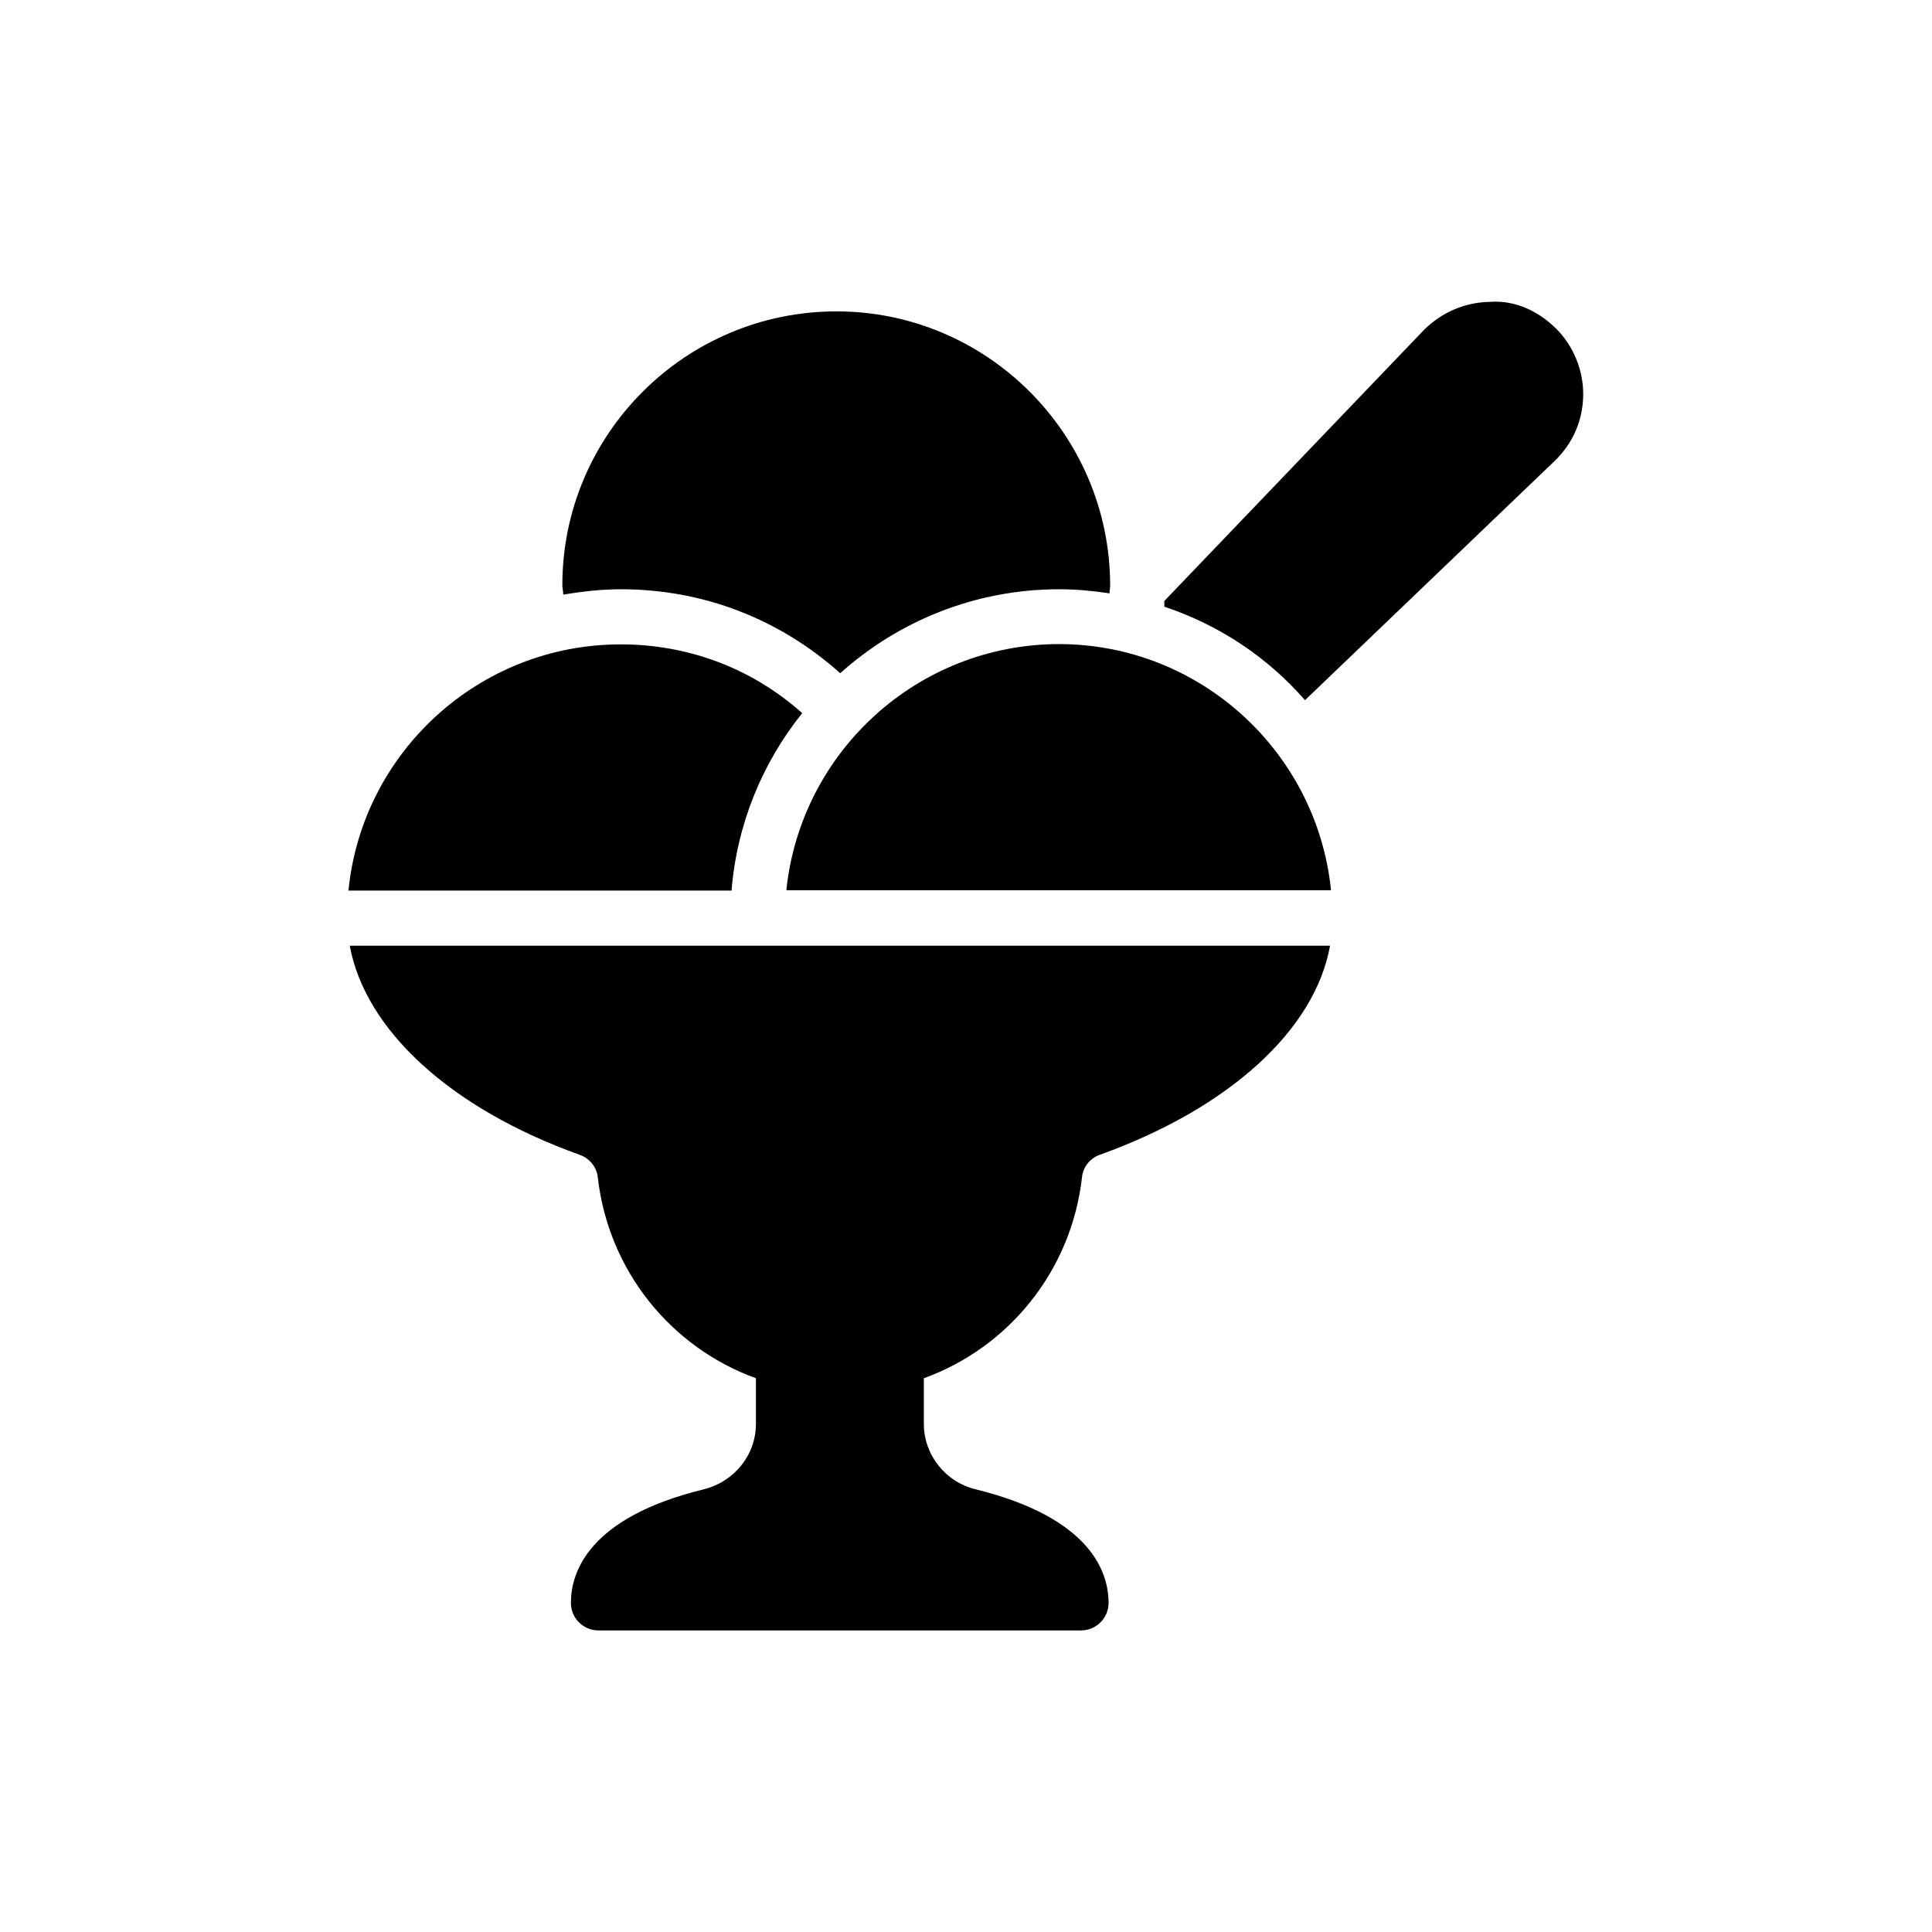
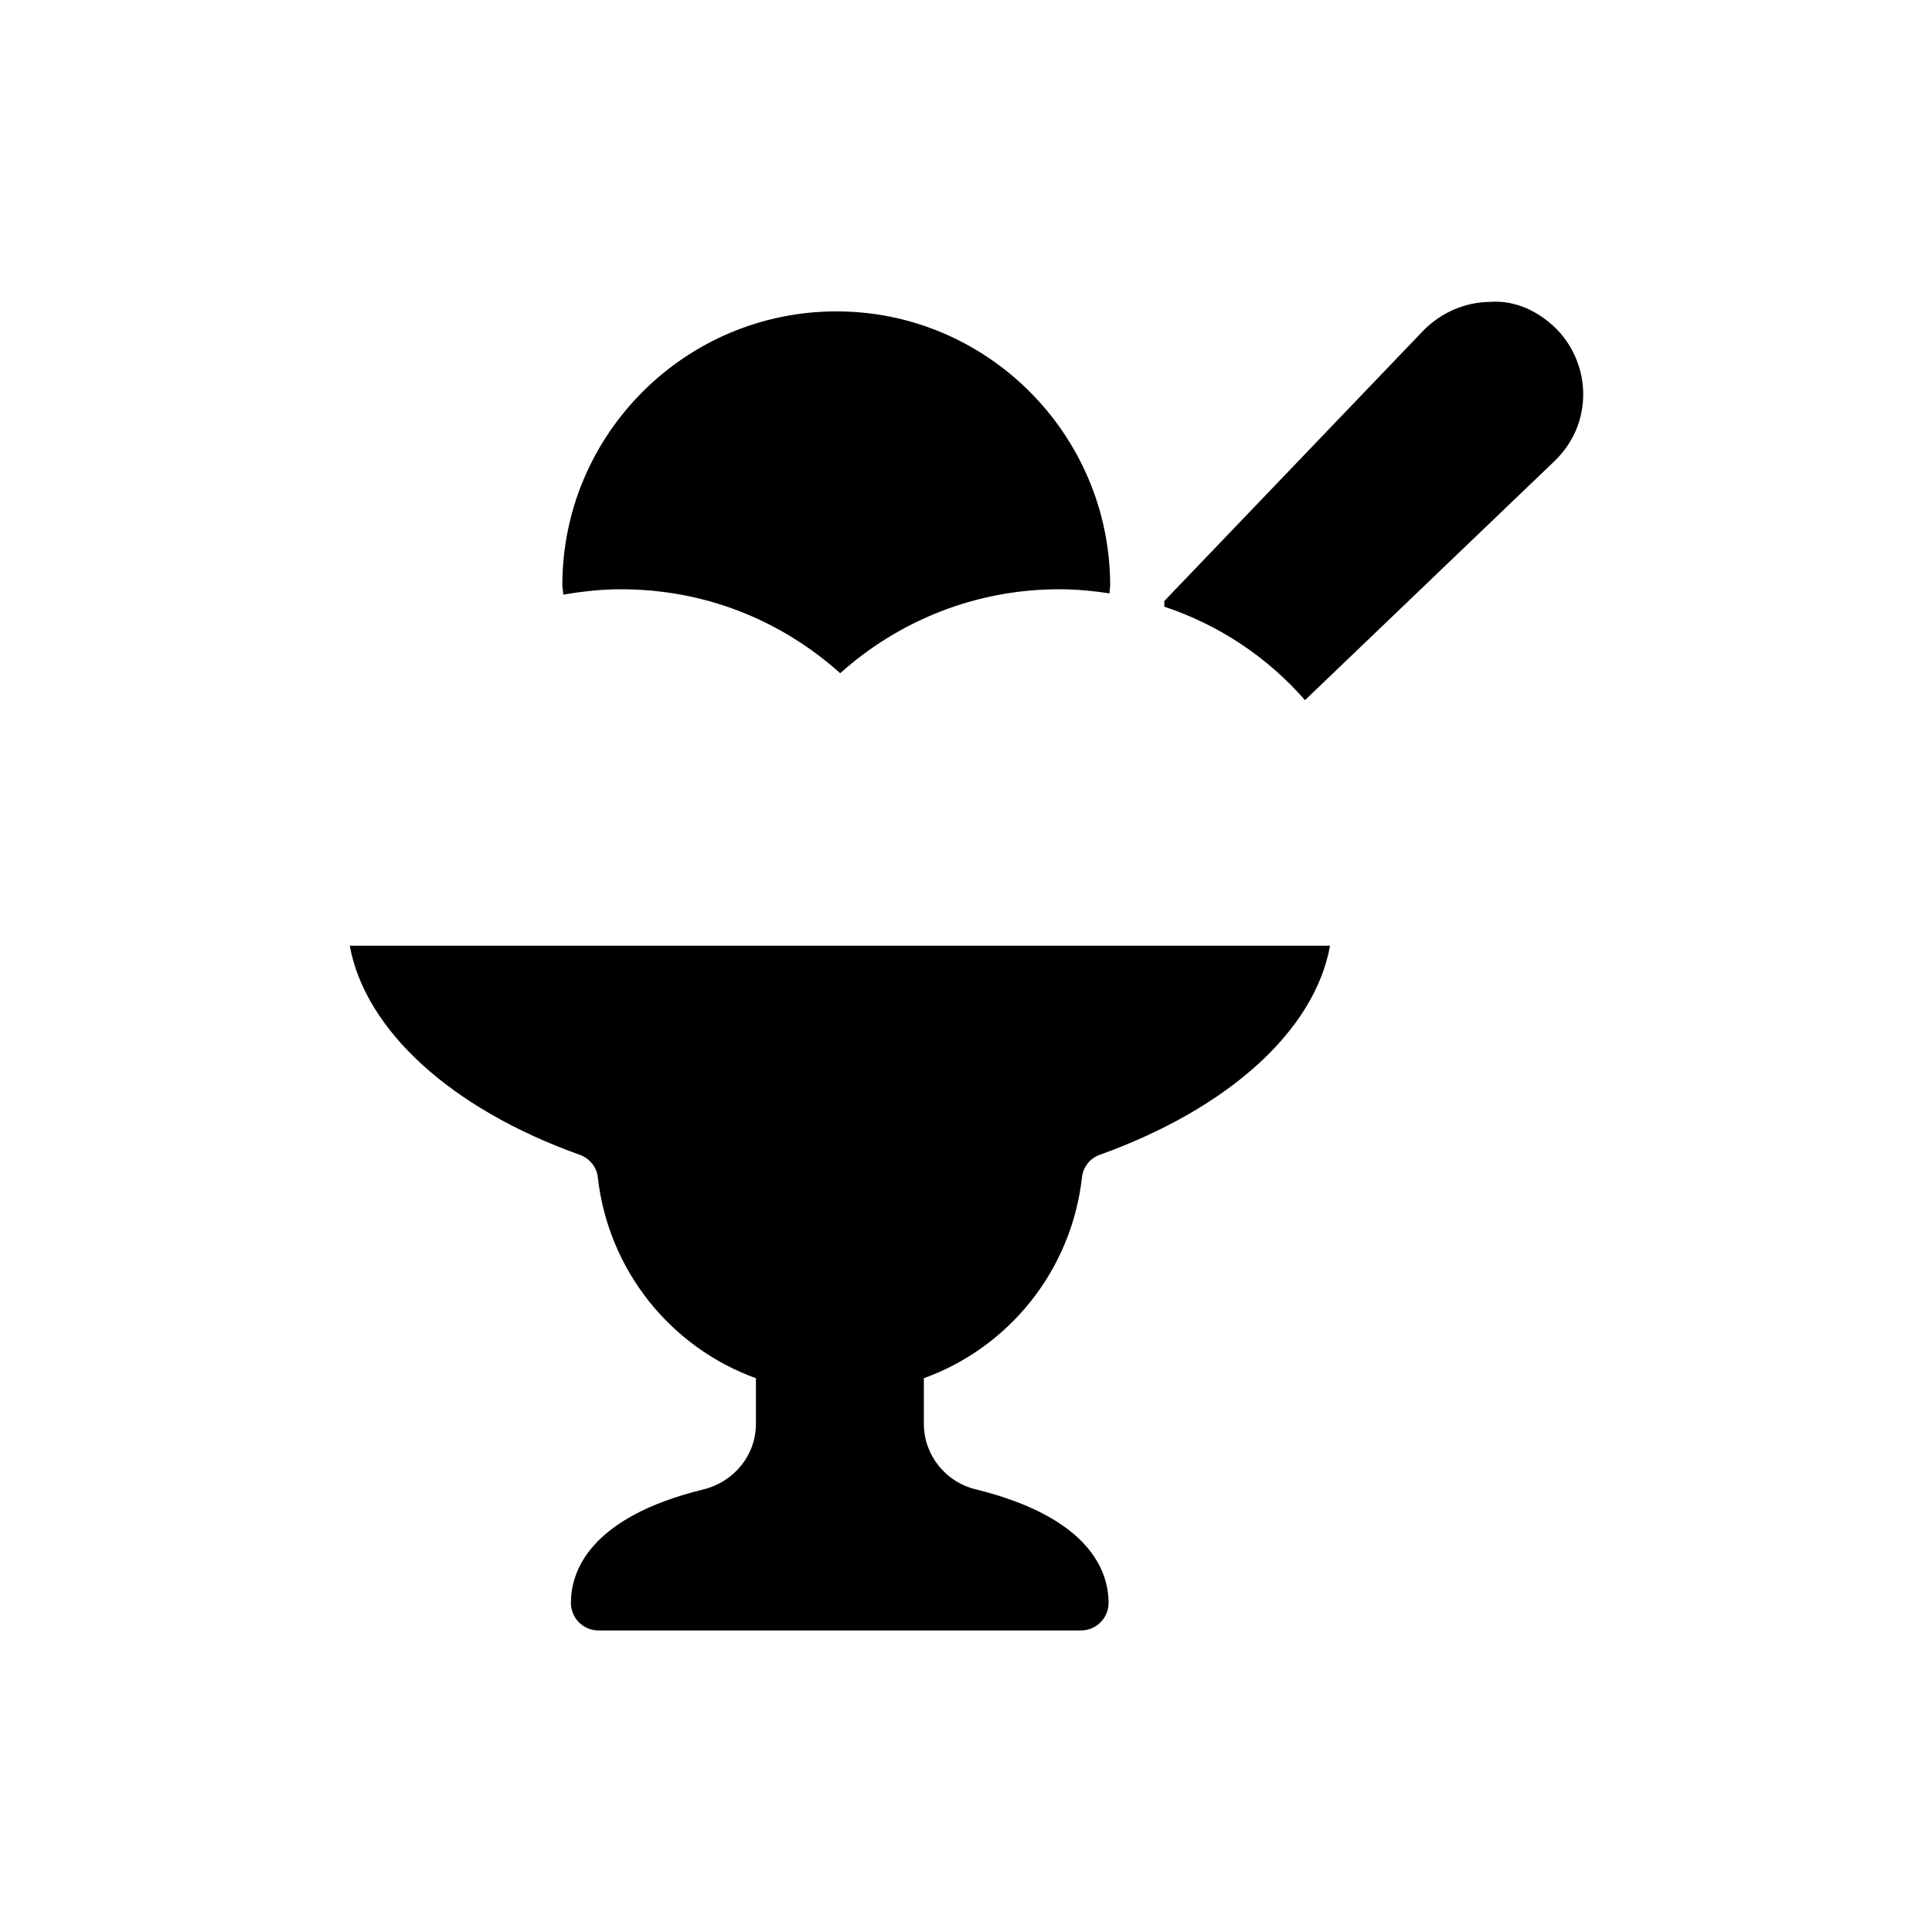
<svg xmlns="http://www.w3.org/2000/svg" fill="#000000" width="800px" height="800px" version="1.1" viewBox="144 144 512 512">
  <g>
    <path d="m538.88 224c-6.633 0.082-12.848 2.769-17.551 7.473l-68.77 71.793v1.512c14.609 4.871 27.375 13.434 37.281 24.77l66.168-63.395c4.871-4.703 7.559-10.914 7.559-17.719 0-6.383-2.602-12.762-7.137-17.297-4.703-4.699-11.004-7.641-17.551-7.137z" />
-     <path d="m356.59 332.99c-13.266-11.84-30.062-18.223-48.113-18.223-37.535 0-68.52 28.633-72.129 65.242l101.52 0.004c1.426-17.719 8.227-33.926 18.723-47.023z" />
    <path d="m302.43 456.09c2.856 24.855 19.566 45.09 41.898 53.152v12.09c0 8.23-5.711 15.367-13.938 17.383-30.48 7.473-35.098 22-35.098 30.062 0 4.031 3.273 7.305 7.305 7.305h127.88c4.031 0 7.305-3.273 7.305-7.305 0-8.062-4.617-22.504-35.098-30.062-8.145-1.93-13.855-9.152-13.855-17.383v-12.09c22.336-8.062 39.047-28.297 41.898-53.152 0.25-2.769 2.098-5.121 4.703-6.047 34.344-12.344 57.016-33.082 61.043-55.418h-259.79c4.113 22.336 26.703 43.16 60.961 55.418 2.606 0.926 4.535 3.273 4.785 6.047z" />
-     <path d="m352.39 379.93h144.34c-3.695-36.609-34.68-65.242-72.129-65.242-37.531 0.082-68.43 28.633-72.211 65.242z" />
    <path d="m365.66 226.52c-40.055 0-72.633 32.578-72.633 72.547 0 0.84 0.25 1.68 0.25 2.519 4.953-0.84 10.078-1.426 15.281-1.426 21.832 0 42.066 7.894 58.105 22.25 15.367-13.77 35.688-22.25 58.023-22.25 4.535 0 8.984 0.418 13.352 1.09 0-0.754 0.168-1.426 0.168-2.184-0.082-39.965-32.578-72.547-72.547-72.547z" />
  </g>
</svg>